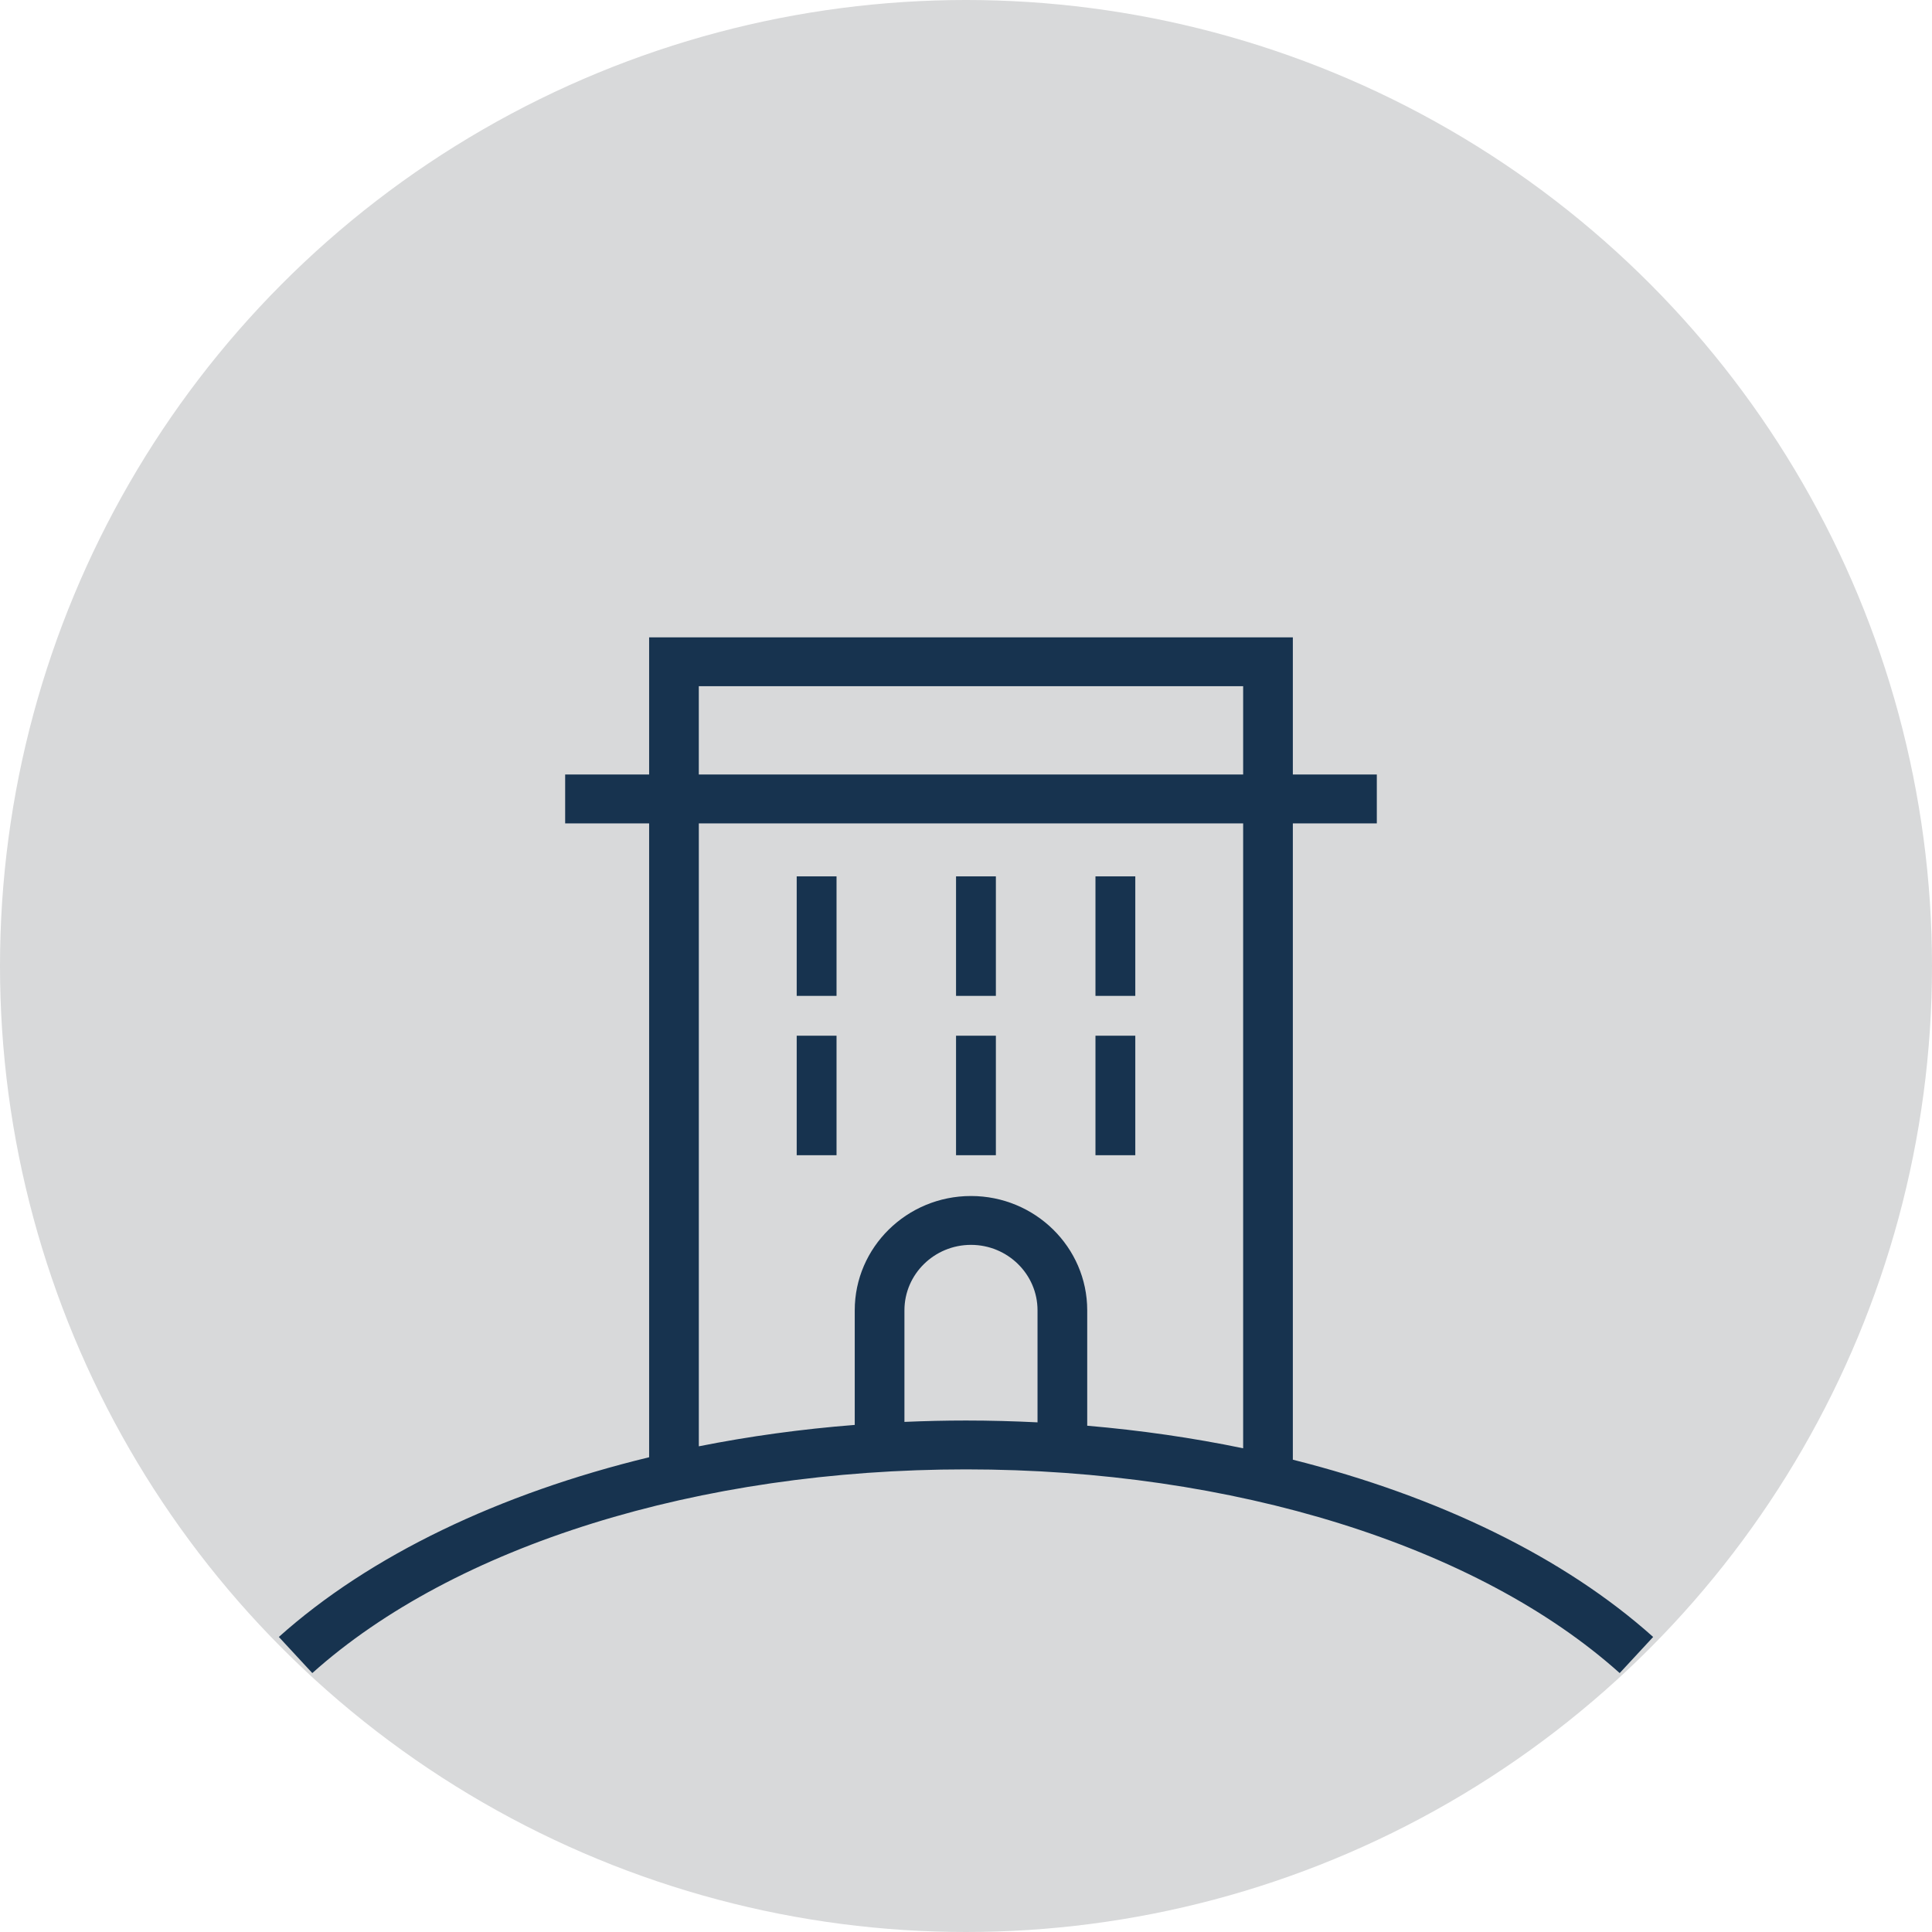
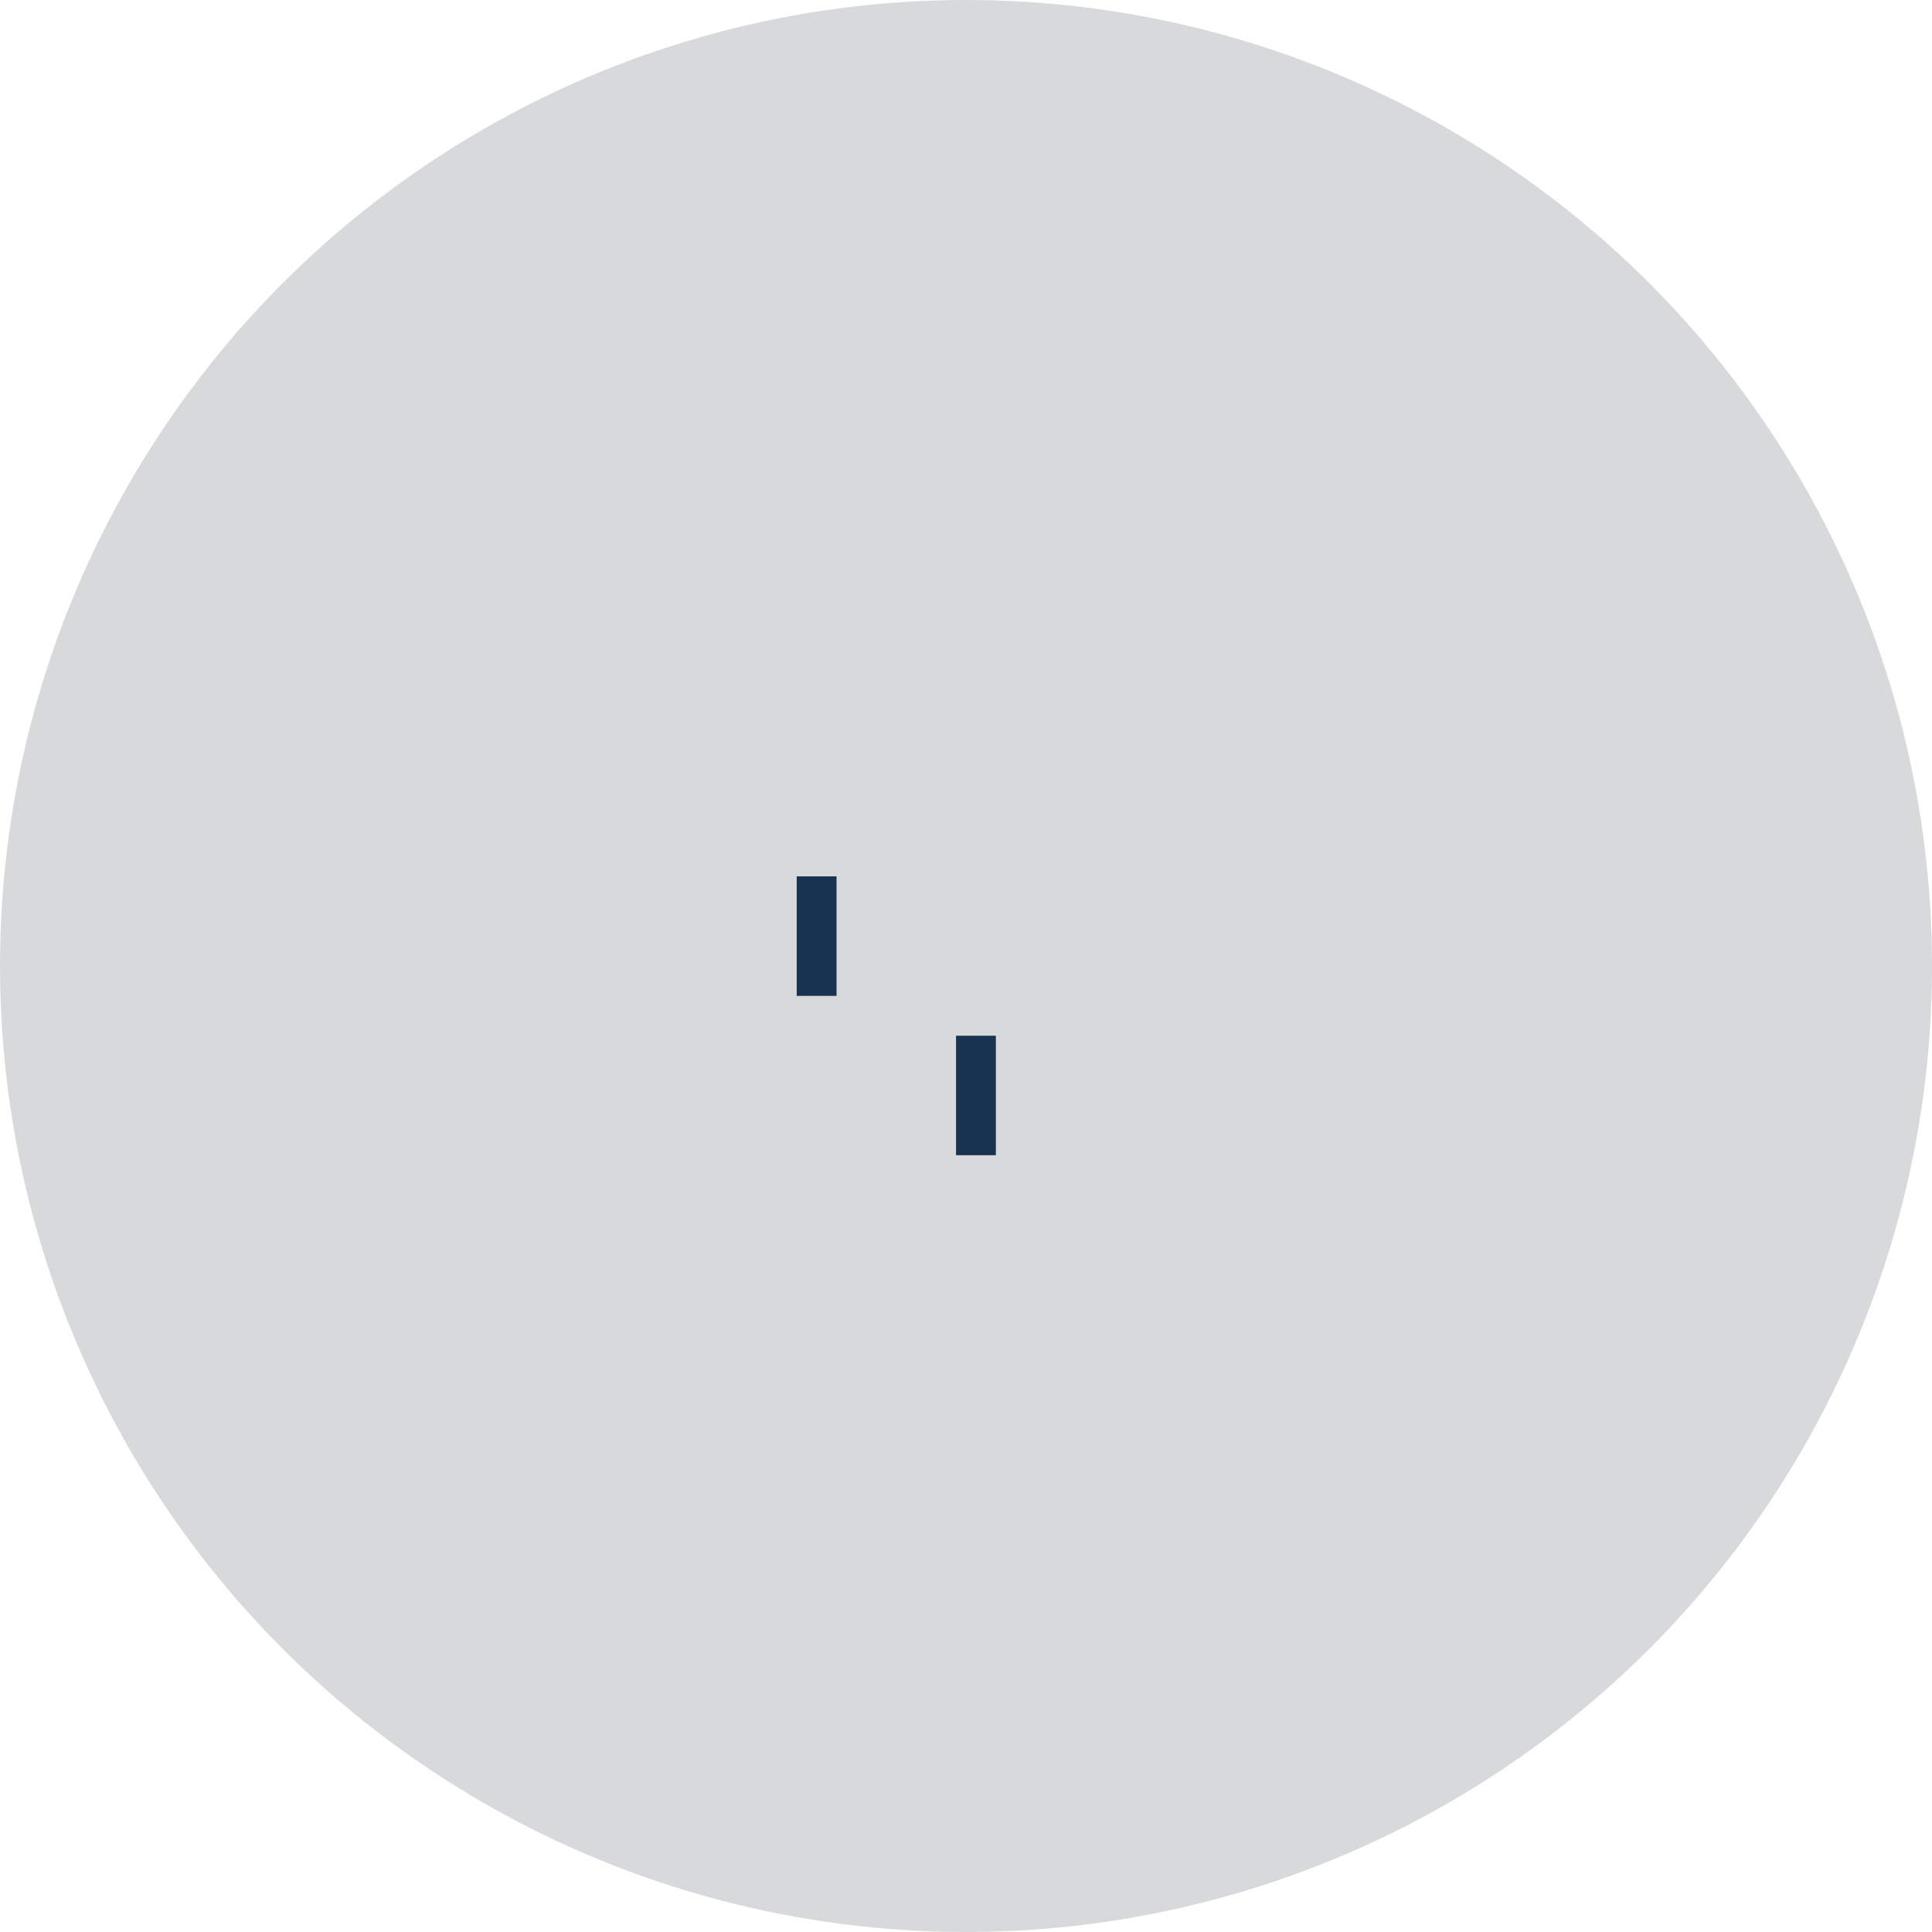
<svg xmlns="http://www.w3.org/2000/svg" width="97px" height="97px" viewBox="0 0 97 97" version="1.1">
  <title>Group 14</title>
  <desc>Created with Sketch.</desc>
  <g id="Family-Adventure" stroke="none" stroke-width="1" fill="none" fill-rule="evenodd">
    <g id="FAD_Icons" transform="translate(-566, -709)">
      <g id="Group-14" transform="translate(566, 709)">
        <g id="Group-11-Copy" fill="#D8D9DA" fill-rule="nonzero">
          <circle id="Oval-Copy" cx="48.5" cy="48.5" r="48.5" />
        </g>
        <g id="Group-9" transform="translate(14, 32)" fill="#17334F">
-           <path d="M21.085,6.886 L48.415,6.886 L48.415,2.452 L21.085,2.452 L21.085,6.886 Z M48.415,40.714 C45.895,40.192 43.274,39.812 40.586,39.581 L40.586,33.786 C40.586,30.622 37.969,28.048 34.75,28.048 C31.532,28.048 28.914,30.622 28.914,33.786 L28.914,39.541 C26.229,39.751 23.609,40.113 21.086,40.615 L21.086,9.339 L48.415,9.339 L48.415,40.714 Z M38.091,39.412 C36.904,39.353 35.707,39.32 34.5,39.32 C33.463,39.32 32.432,39.345 31.409,39.389 L31.409,33.786 C31.409,31.975 32.908,30.501 34.75,30.501 C36.592,30.501 38.091,31.975 38.091,33.786 L38.091,39.412 Z M50.91,41.287 L50.91,9.339 L55.126,9.339 L55.126,6.886 L50.91,6.886 L50.91,0 L18.591,0 L18.591,6.886 L14.375,6.886 L14.375,9.339 L18.591,9.339 L18.591,41.164 C11.081,42.984 4.578,46.087 0,50.186 L1.68,52 C8.83,45.596 21.099,41.773 34.5,41.773 C47.901,41.773 60.17,45.596 67.32,52 L69,50.187 C64.525,46.178 58.208,43.122 50.91,41.287 Z" id="Fill-1" />
-           <polygon id="Fill-3" points="26 26 28 26 28 20 26 20" />
          <polygon id="Fill-4" points="34 26 36 26 36 20 34 20" />
-           <polygon id="Fill-5" points="41 26 43 26 43 20 41 20" />
          <polygon id="Fill-6" points="26 18 28 18 28 12 26 12" />
-           <polygon id="Fill-7" points="34 18 36 18 36 12 34 12" />
-           <polygon id="Fill-8" points="41 18 43 18 43 12 41 12" />
        </g>
      </g>
    </g>
  </g>
</svg>